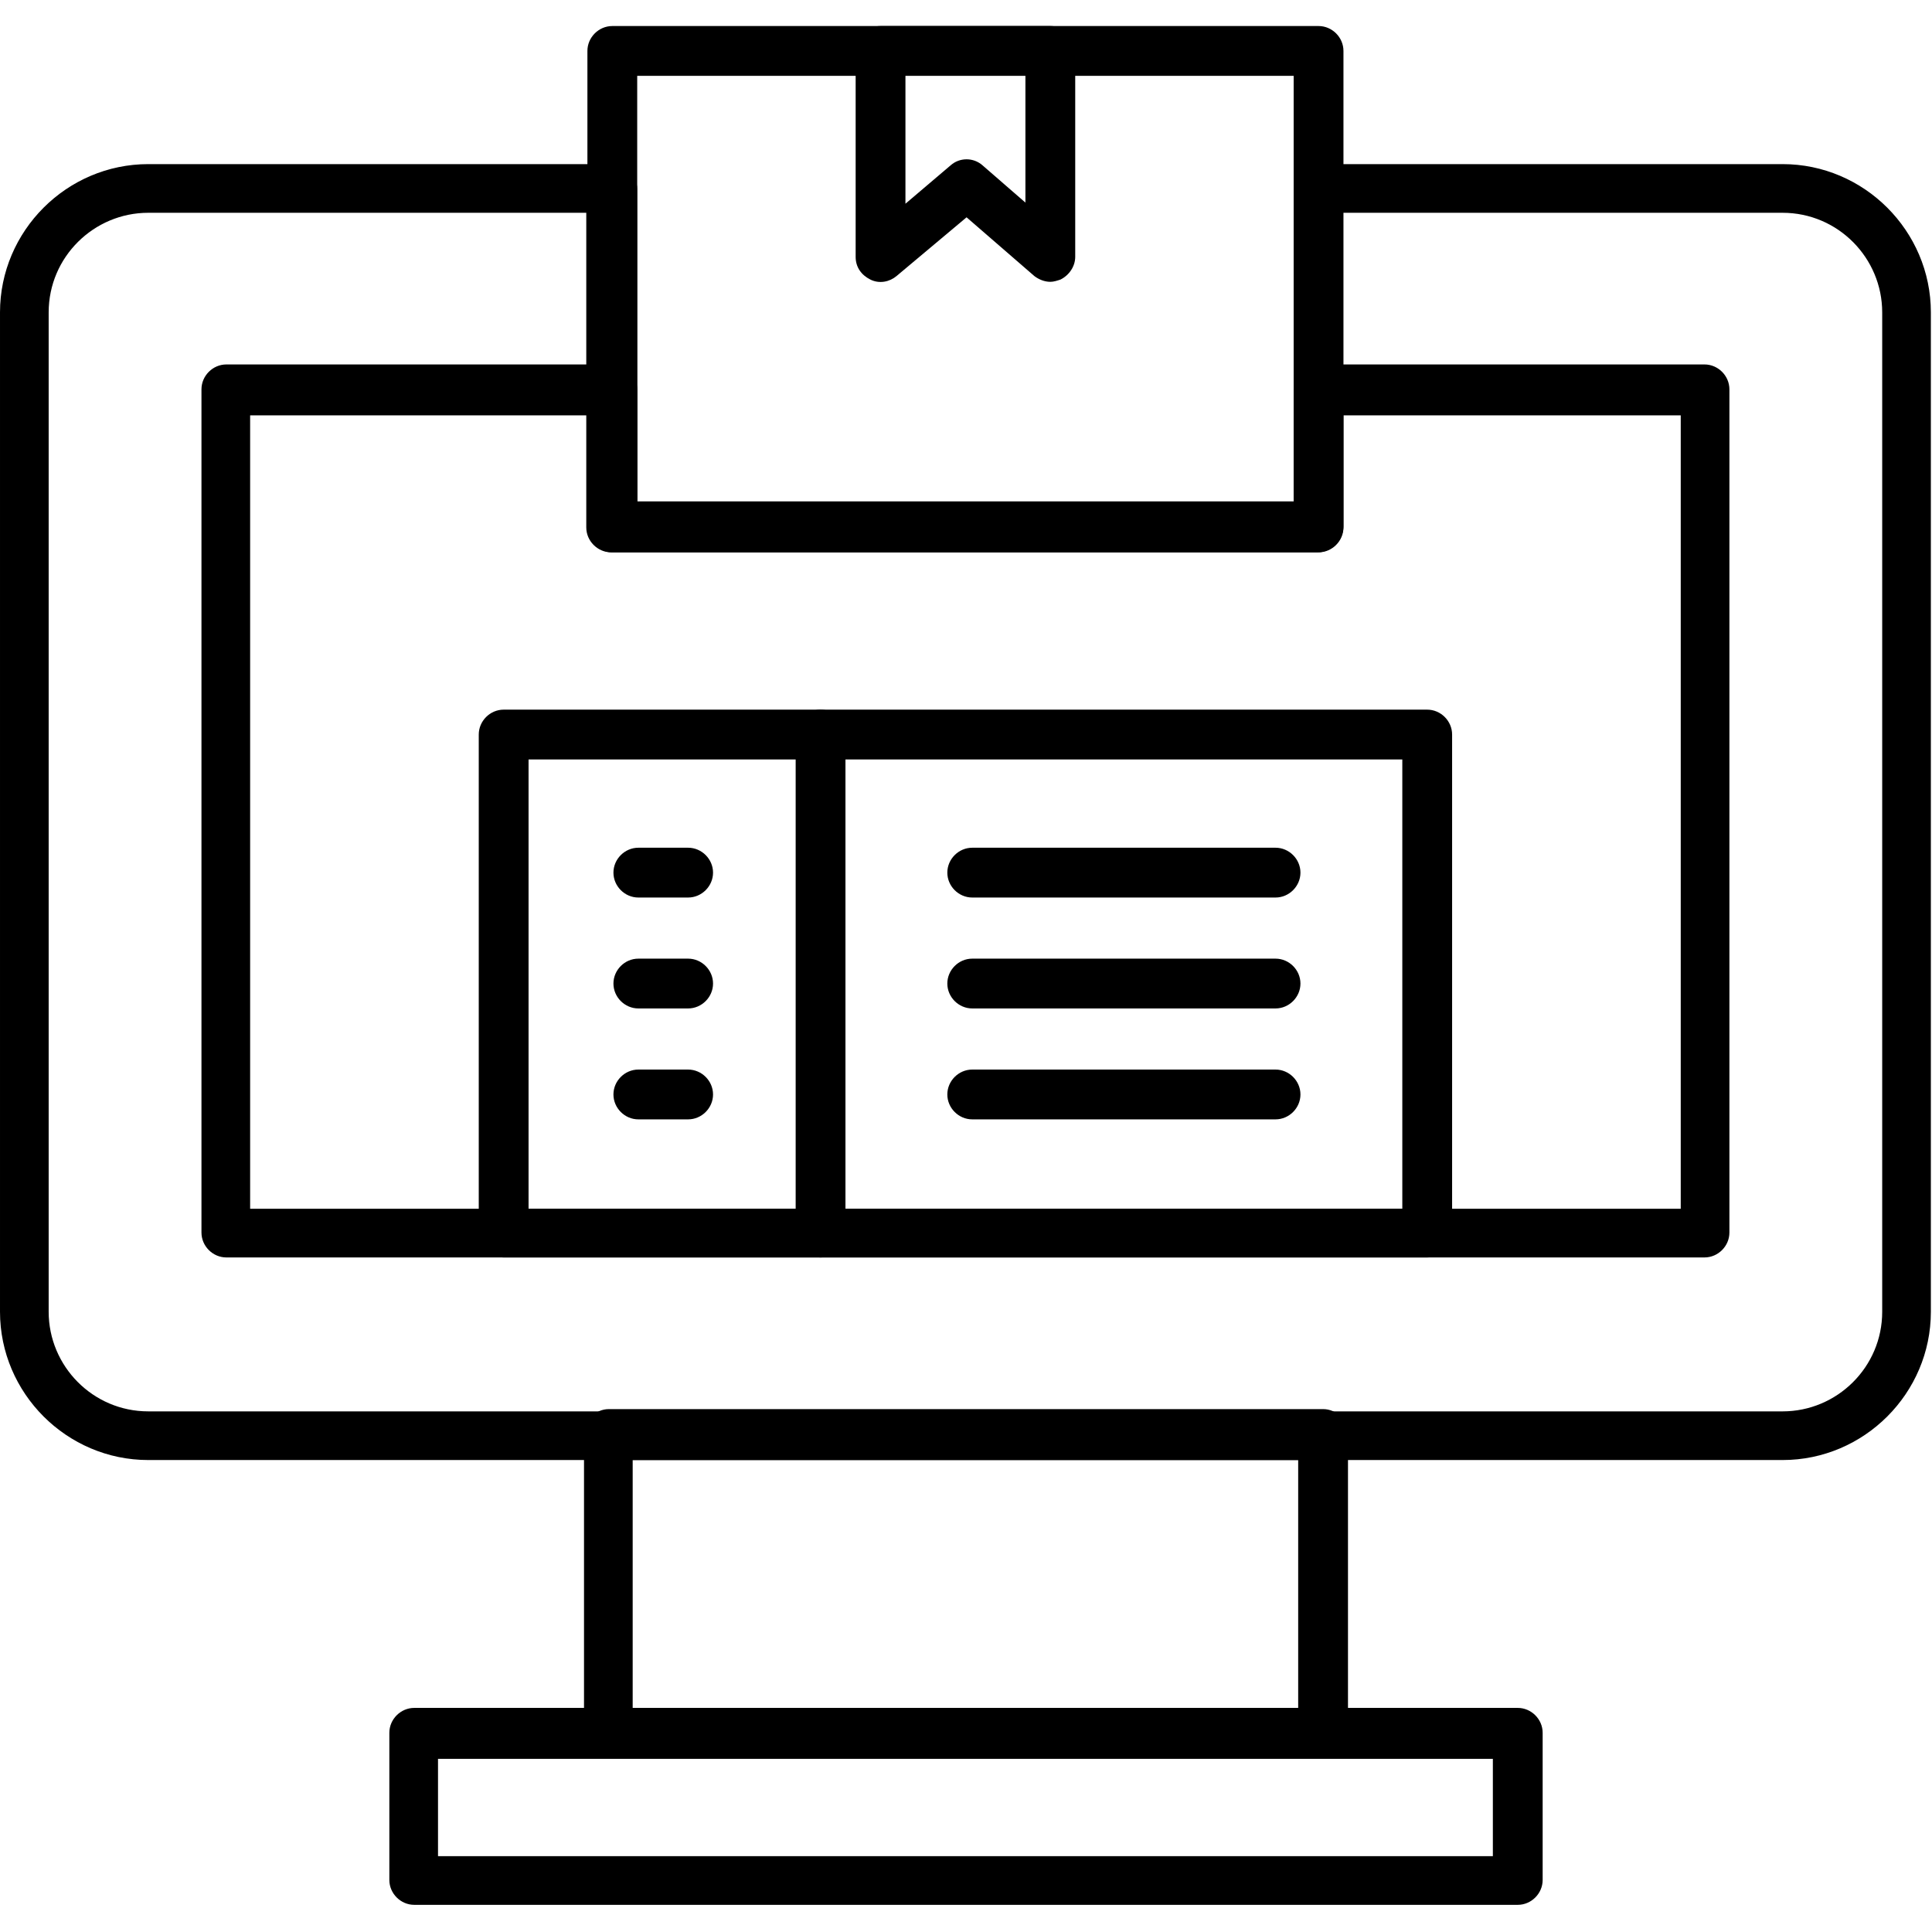
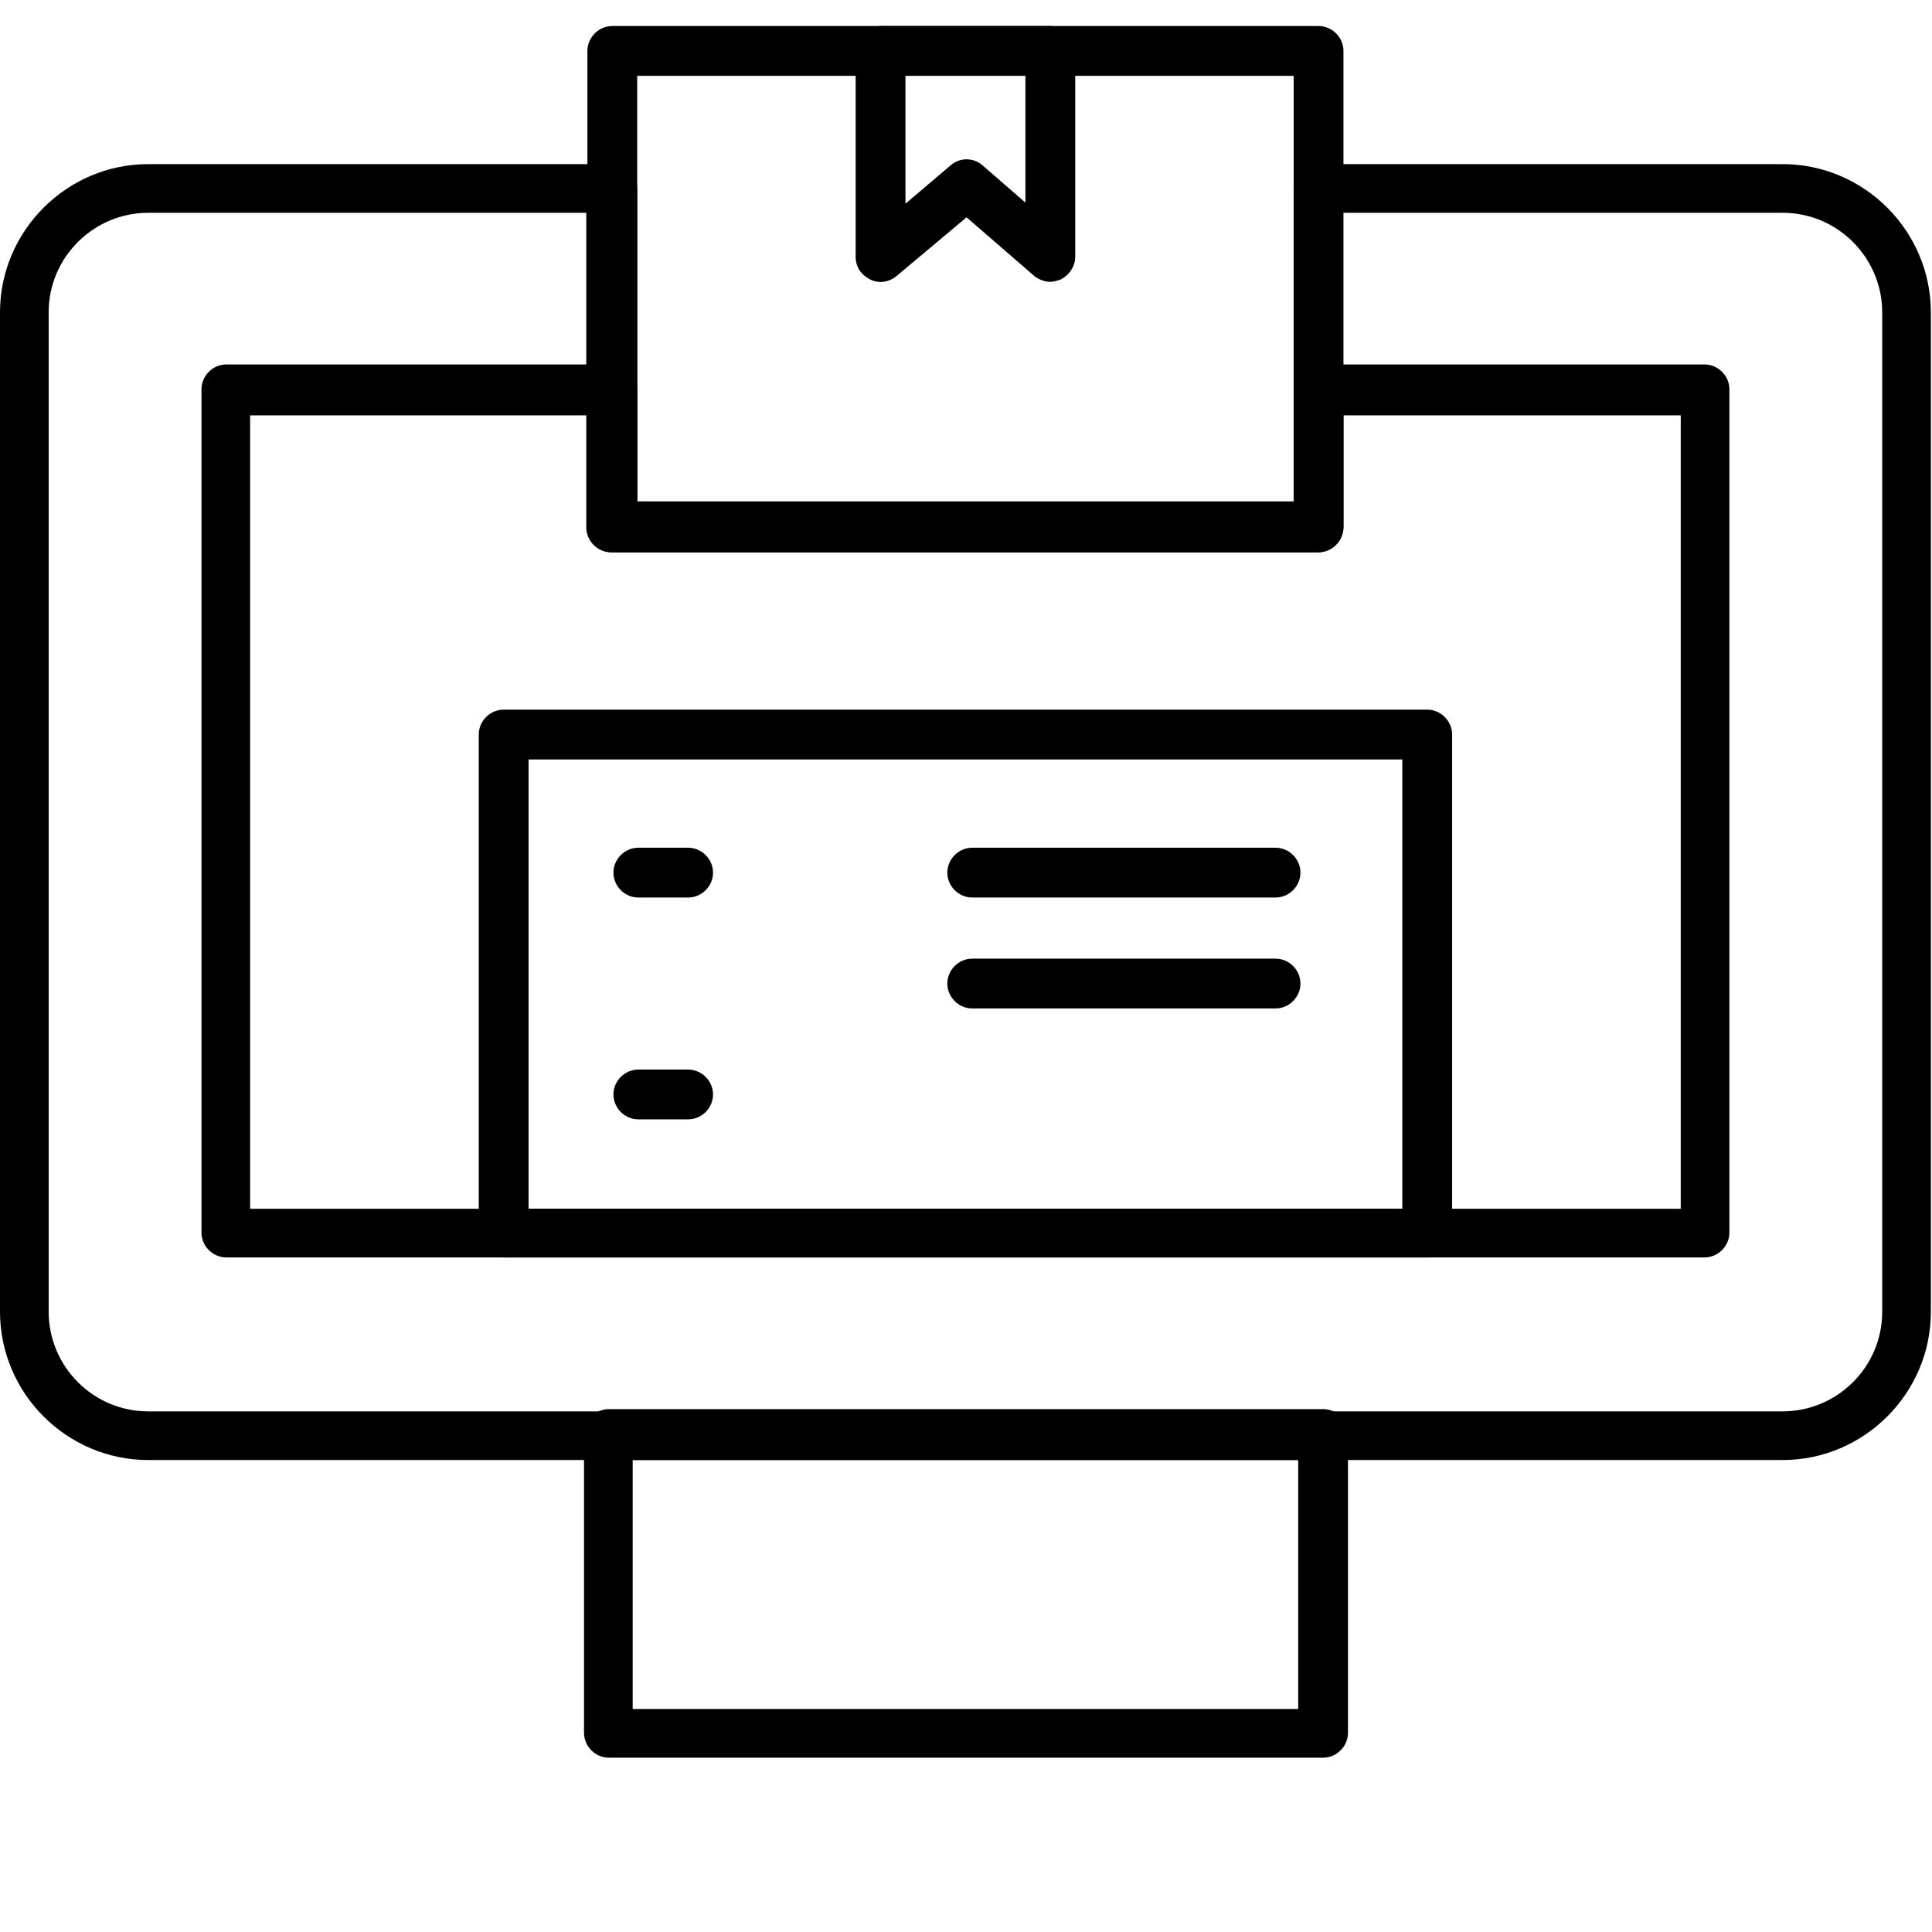
<svg xmlns="http://www.w3.org/2000/svg" xml:space="preserve" width="1.707in" height="1.707in" style="shape-rendering:geometricPrecision; text-rendering:geometricPrecision; image-rendering:optimizeQuality; fill-rule:evenodd; clip-rule:evenodd" viewBox="0 0 1.707 1.707">
  <defs>
    <style type="text/css">
   
    .fil0 {fill:black}
   
  </style>
  </defs>
  <g id="Layer_x0020_1">
    <g id="_306065600">
      <g>
        <g id="_306065120">
          <path id="_475464384" class="fil0" d="M1.169 1.553l-0.631 0c-0.012,0 -0.022,-0.01 -0.022,-0.022l0 -0.264c0,-0.012 0.01,-0.022 0.022,-0.022l0.631 0c0.012,0 0.022,0.01 0.022,0.022l0 0.264c-3.93701e-006,0.012 -0.01,0.022 -0.022,0.022zm-0.61 -0.043l0.588 0 0 -0.22 -0.588 0 0 0.22z" />
        </g>
        <g id="_306065696">
          <path id="_475461360" class="fil0" d="M1.575 1.29l-1.444 0c-0.072,0 -0.131,-0.059 -0.131,-0.131l0 -0.883c0,-0.072 0.059,-0.131 0.131,-0.131l0.41 0c0.012,0 0.022,0.01 0.022,0.022l0 0.278 0.58 0 0 -0.278c0,-0.012 0.01,-0.022 0.022,-0.022l0.41 0c0.072,0 0.131,0.059 0.131,0.131l0 0.883c-3.93701e-006,0.072 -0.059,0.131 -0.131,0.131zm-1.444 -1.102c-0.048,0 -0.088,0.039 -0.088,0.088l0 0.883c0,0.048 0.039,0.088 0.088,0.088l1.444 3.93701e-006c0.048,0 0.088,-0.039 0.088,-0.088l-3.93701e-006 -0.883c0,-0.048 -0.039,-0.088 -0.088,-0.088l-0.389 0 0 0.278c0,0.012 -0.01,0.022 -0.022,0.022l-0.624 0c-0.012,0 -0.022,-0.01 -0.022,-0.022l0 -0.278 -0.389 0z" />
        </g>
        <g id="_306066128">
          <path id="_475460856" class="fil0" d="M1.506 1.111l-1.306 0c-0.012,0 -0.022,-0.01 -0.022,-0.022l0 -0.745c0,-0.012 0.01,-0.022 0.022,-0.022l0.341 0c0.012,0 0.022,0.01 0.022,0.022l0 0.099 0.58 0 0 -0.099c0,-0.012 0.01,-0.022 0.022,-0.022l0.341 0c0.012,0 0.022,0.01 0.022,0.022l0 0.745c3.93701e-006,0.012 -0.01,0.022 -0.022,0.022zm-1.284 -0.043l1.263 0 0 -0.701 -0.298 -3.93701e-006 0 0.099c0,0.012 -0.01,0.022 -0.022,0.022l-0.624 0c-0.012,0 -0.022,-0.01 -0.022,-0.022l0 -0.099 -0.298 0 0 0.701z" />
        </g>
        <g id="_306065432">
-           <path id="_475460808" class="fil0" d="M1.341 1.683l-0.975 0c-0.012,0 -0.022,-0.01 -0.022,-0.022l0 -0.13c0,-0.012 0.01,-0.022 0.022,-0.022l0.975 0c0.012,0 0.022,0.01 0.022,0.022l0 0.13c0,0.012 -0.01,0.022 -0.022,0.022zm-0.954 -0.043l0.932 0 0 -0.086 -0.932 0 0 0.086z" />
-         </g>
+           </g>
        <g id="_308811632">
          <path id="_475460352" class="fil0" d="M1.261 1.111l-0.816 0c-0.012,0 -0.022,-0.01 -0.022,-0.022l0 -0.44c0,-0.012 0.01,-0.022 0.022,-0.022l0.816 0c0.012,0 0.022,0.01 0.022,0.022l0 0.44c0,0.012 -0.01,0.022 -0.022,0.022zm-0.794 -0.043l0.772 0 0 -0.397 -0.772 0 0 0.397z" />
        </g>
        <g id="_308811944">
-           <path id="_475459632" class="fil0" d="M0.725 1.111c-0.012,0 -0.022,-0.01 -0.022,-0.022l0 -0.44c0,-0.012 0.01,-0.022 0.022,-0.022 0.012,0 0.022,0.01 0.022,0.022l0 0.44c0,0.012 -0.01,0.022 -0.022,0.022z" />
-         </g>
+           </g>
        <g>
          <g id="_308811752">
            <path id="_475458936" class="fil0" d="M0.608 0.793l-0.044 0c-0.012,0 -0.022,-0.01 -0.022,-0.022 0,-0.012 0.01,-0.022 0.022,-0.022l0.044 0c0.012,0 0.022,0.01 0.022,0.022 0,0.012 -0.01,0.022 -0.022,0.022z" />
          </g>
          <g id="_308811848">
-             <path id="_475458384" class="fil0" d="M0.608 0.891l-0.044 0c-0.012,0 -0.022,-0.01 -0.022,-0.022 0,-0.012 0.01,-0.022 0.022,-0.022l0.044 0c0.012,0 0.022,0.01 0.022,0.022 0,0.012 -0.01,0.022 -0.022,0.022z" />
-           </g>
+             </g>
          <g id="_308811344">
            <path id="_475458312" class="fil0" d="M0.608 0.989l-0.044 0c-0.012,0 -0.022,-0.01 -0.022,-0.022 0,-0.012 0.01,-0.022 0.022,-0.022l0.044 0c0.012,0 0.022,0.01 0.022,0.022 0,0.012 -0.01,0.022 -0.022,0.022z" />
          </g>
        </g>
        <g>
          <g id="_308811416">
            <path id="_475456440" class="fil0" d="M1.127 0.793l-0.268 0c-0.012,0 -0.022,-0.01 -0.022,-0.022 0,-0.012 0.01,-0.022 0.022,-0.022l0.268 0c0.012,0 0.022,0.01 0.022,0.022 0,0.012 -0.01,0.022 -0.022,0.022z" />
          </g>
          <g id="_308812352">
            <path id="_475456560" class="fil0" d="M1.127 0.891l-0.268 0c-0.012,0 -0.022,-0.01 -0.022,-0.022 0,-0.012 0.01,-0.022 0.022,-0.022l0.268 0c0.012,0 0.022,0.01 0.022,0.022 0,0.012 -0.01,0.022 -0.022,0.022z" />
          </g>
          <g id="_308812592">
-             <path id="_475455936" class="fil0" d="M1.127 0.989l-0.268 0c-0.012,0 -0.022,-0.01 -0.022,-0.022 0,-0.012 0.01,-0.022 0.022,-0.022l0.268 0c0.012,0 0.022,0.01 0.022,0.022 0,0.012 -0.01,0.022 -0.022,0.022z" />
-           </g>
+             </g>
        </g>
        <g id="_308812136">
          <path id="_475454832" class="fil0" d="M1.165 0.487l-0.624 0c-0.012,0 -0.022,-0.01 -0.022,-0.022l0 -0.42c0,-0.012 0.01,-0.022 0.022,-0.022l0.624 0c0.012,0 0.022,0.01 0.022,0.022l0 0.42c0,0.012 -0.01,0.022 -0.022,0.022zm-0.602 -0.043l0.58 0 0 -0.377 -0.58 0 0 0.377z" />
        </g>
        <g id="_306067280">
          <path id="_475454232" class="fil0" d="M0.928 0.249c-0.005,0 -0.01,-0.002 -0.014,-0.005l-0.06 -0.052 -0.062 0.052c-0.006,0.005 -0.015,0.007 -0.023,0.003 -0.008,-0.004 -0.013,-0.011 -0.013,-0.02l0 -0.182c0,-0.012 0.01,-0.022 0.022,-0.022l0.15 0c0.012,0 0.022,0.01 0.022,0.022l0 0.182c0,0.008 -0.005,0.016 -0.013,0.02 -0.003,0.001 -0.006,0.002 -0.009,0.002zm-0.128 -0.182l0 0.113 0.04 -0.034c0.008,-0.007 0.02,-0.007 0.028,0l0.038 0.033 0 -0.113 -0.106 0z" />
        </g>
      </g>
    </g>
  </g>
</svg>